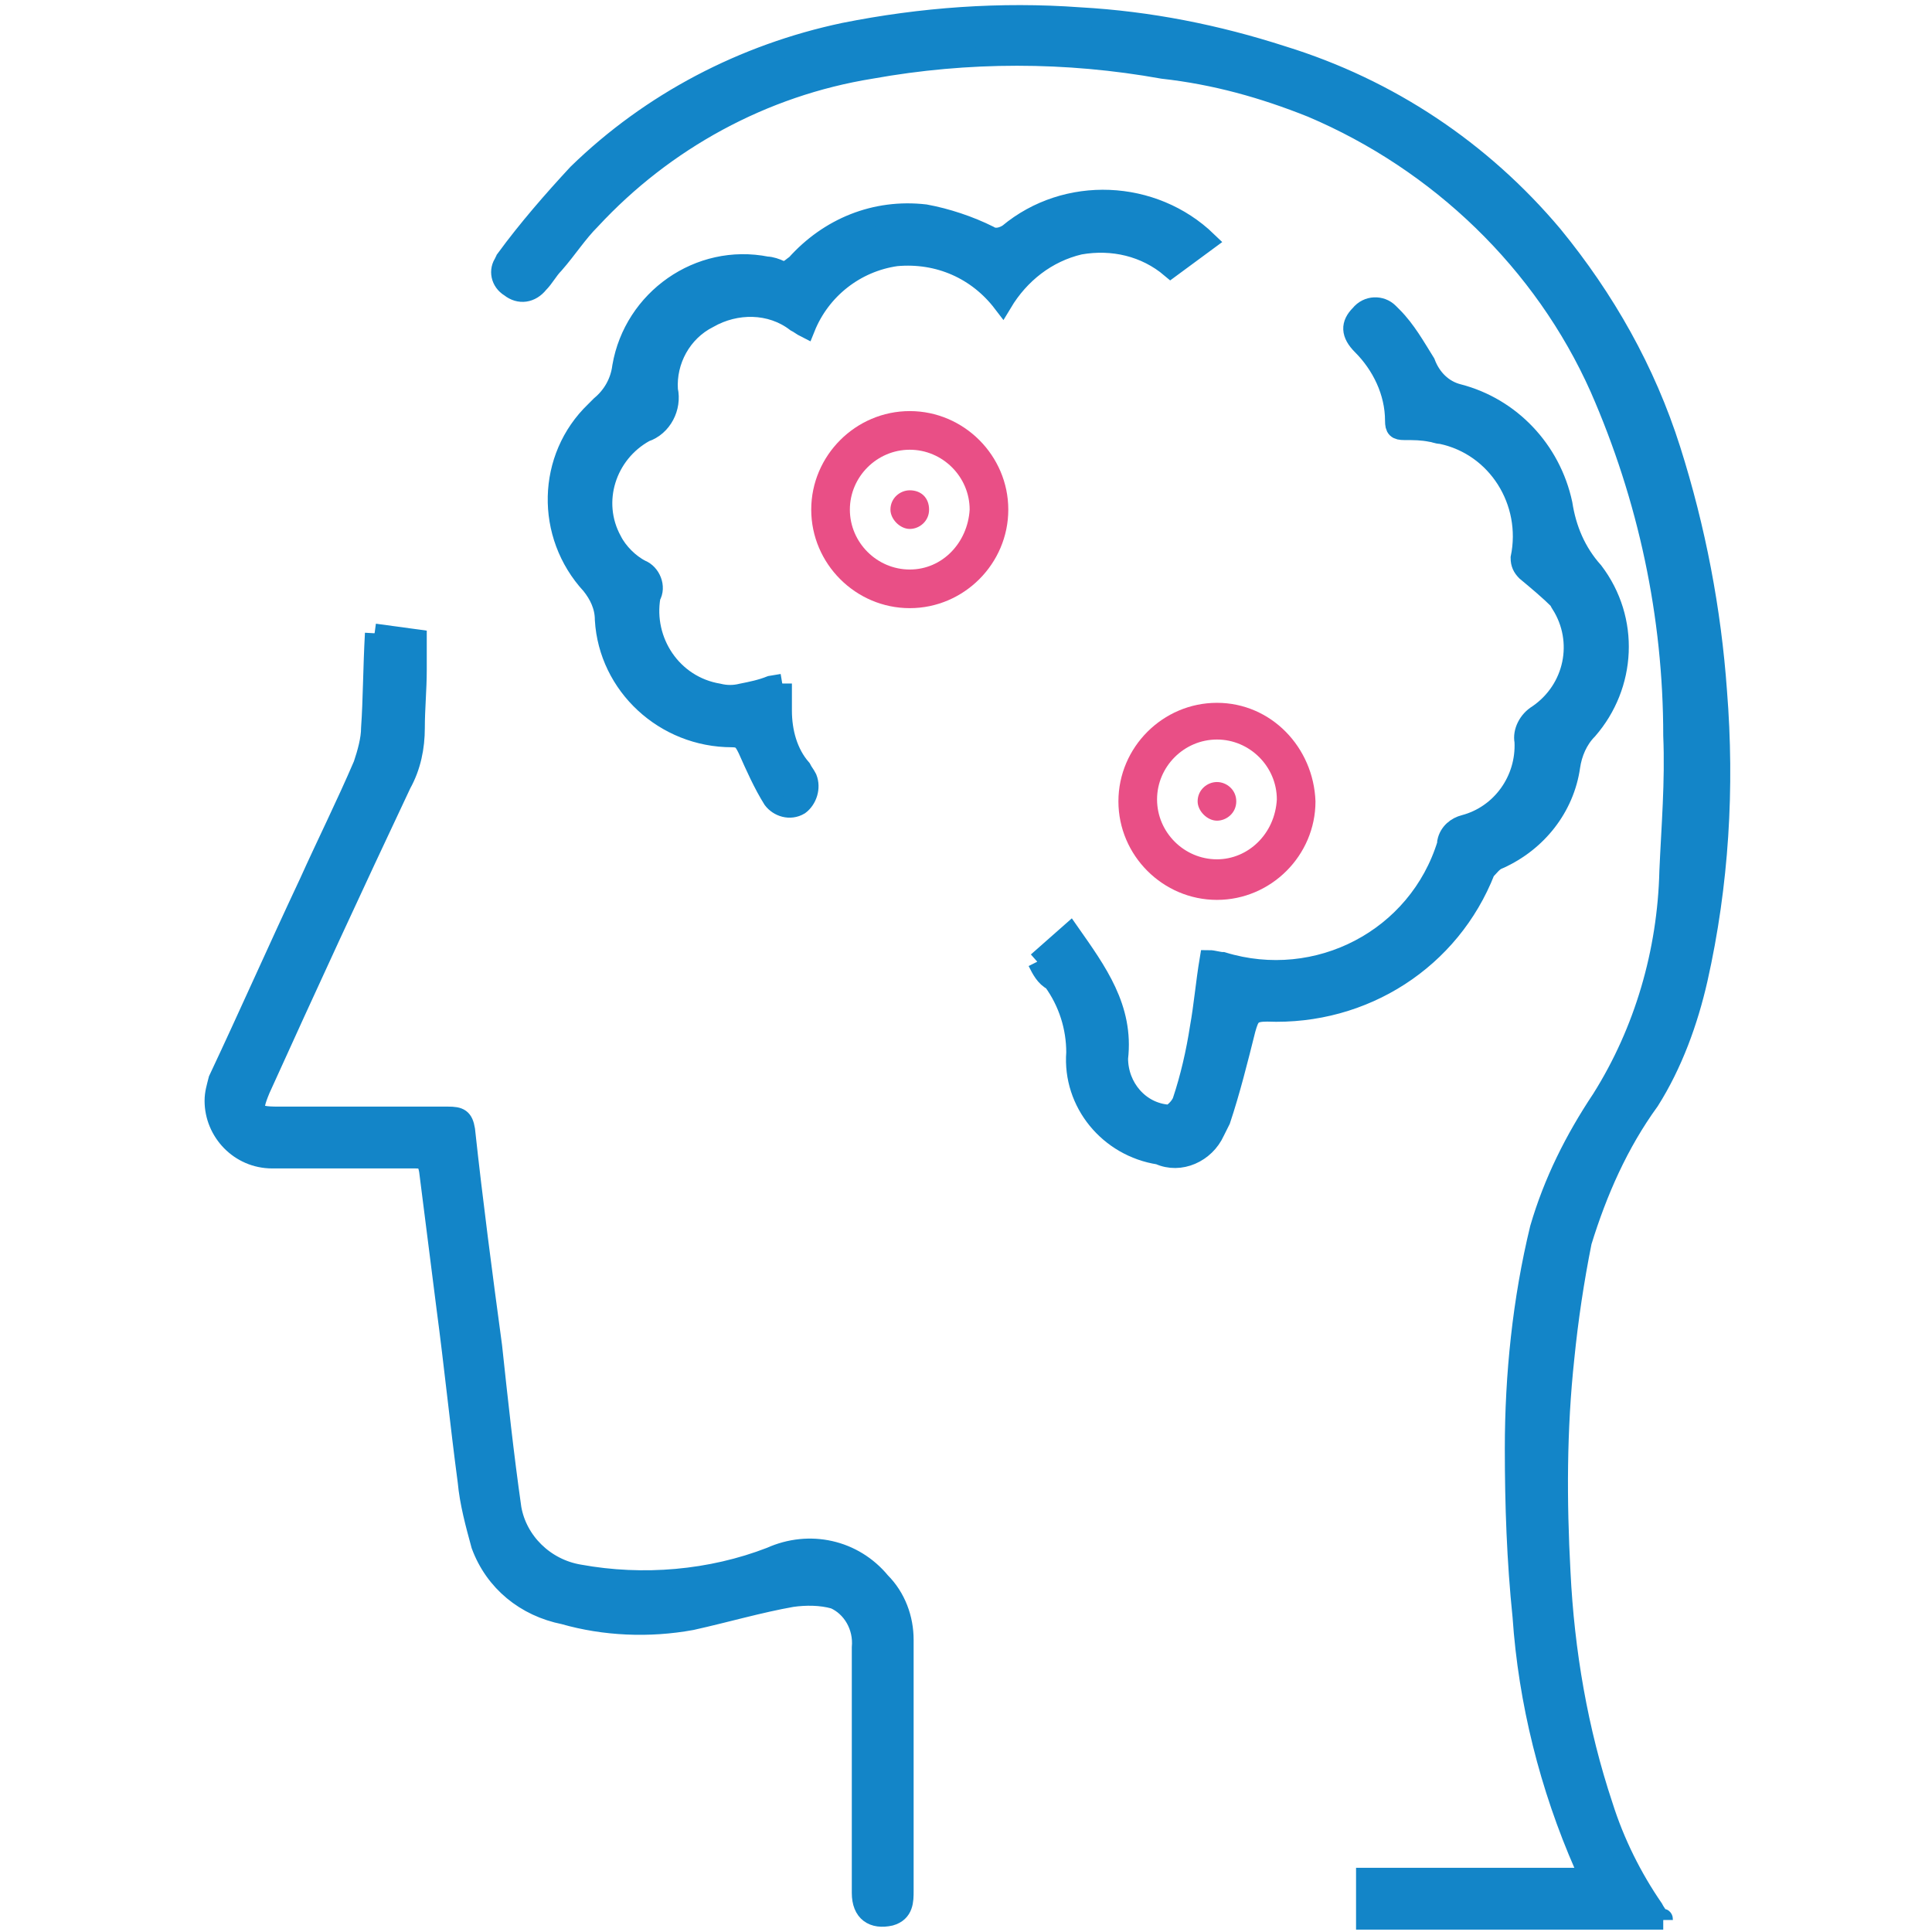
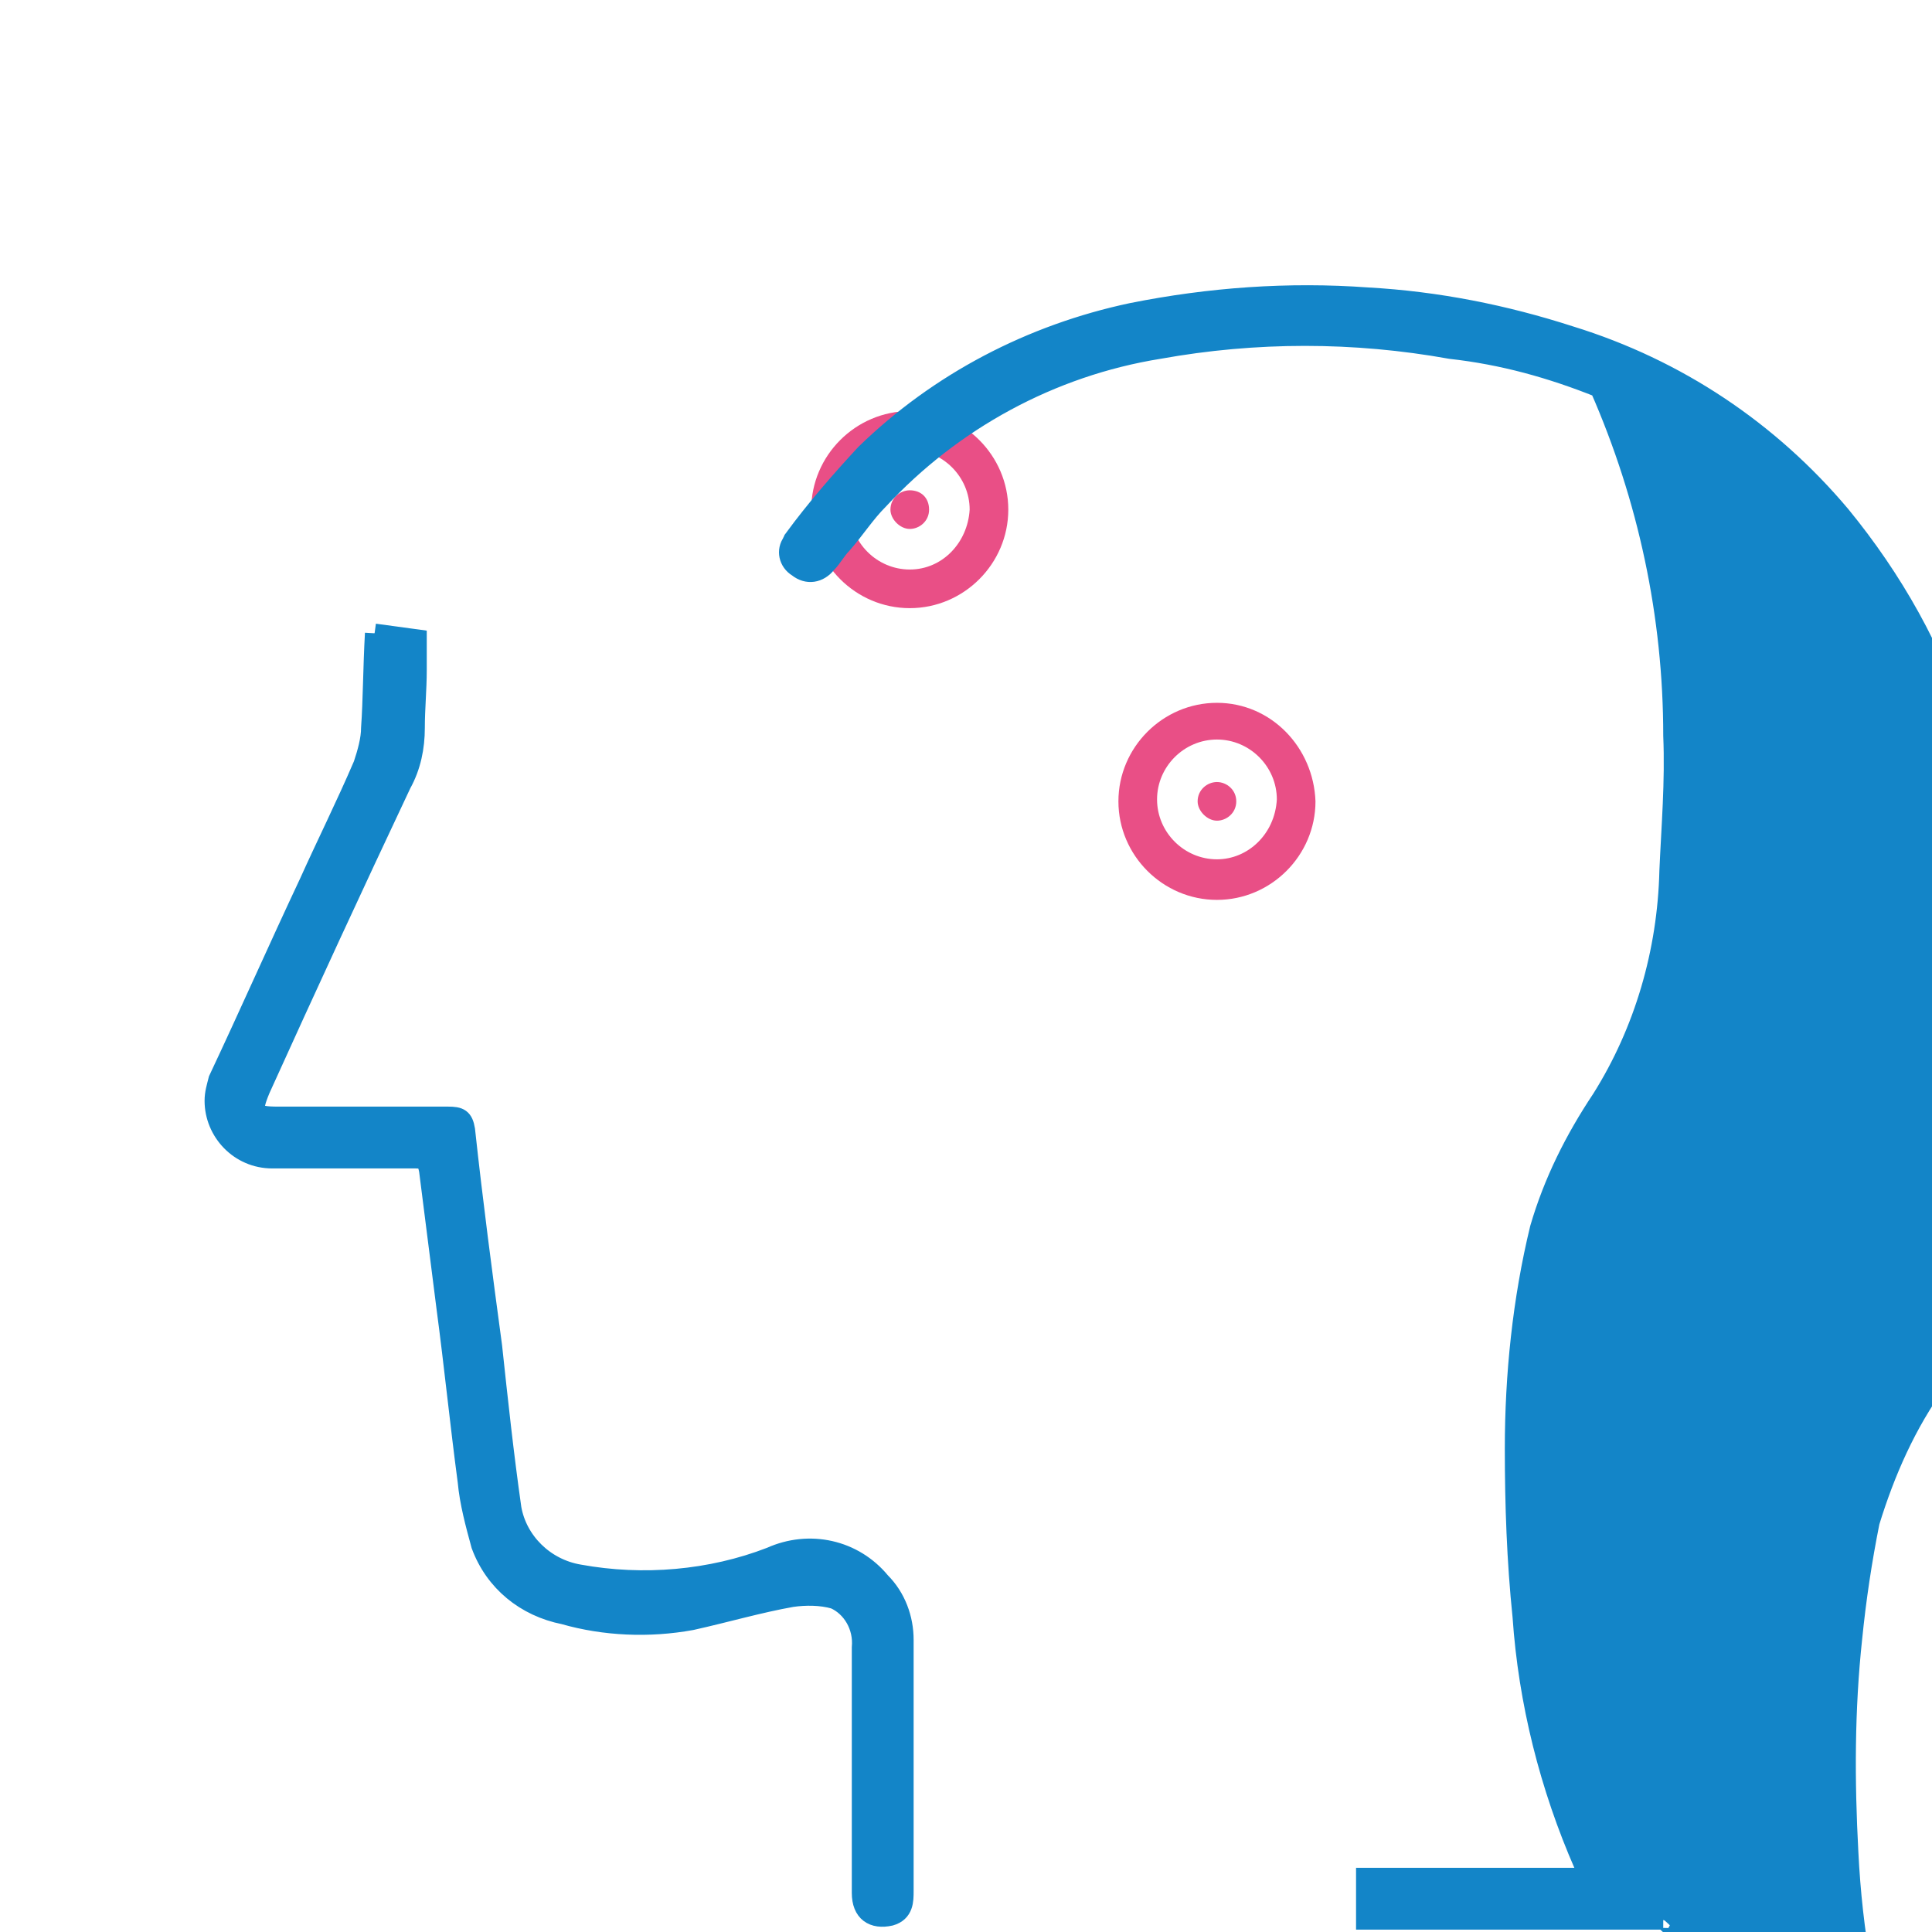
<svg xmlns="http://www.w3.org/2000/svg" version="1.1" id="Layer_1" x="0px" y="0px" viewBox="0 0 100 100" style="enable-background:new 0 0 100 100;" xml:space="preserve">
  <style type="text/css">
	.st0{fill:#E94F86;}
	.st1{fill:#1385C8;stroke:#1385C8;}
	.st2{fill:none;}
</style>
  <g id="Group_1041" transform="translate(-151.811 -2701.422)">
    <path id="Path_644" class="st0" d="M214.8,2737.8c-2.8,0-5.1,2.3-5.1,5.1c0,2.8,2.3,5.1,5.1,5.1c2.8,0,5.1-2.3,5.1-5.1   C219.8,2740.1,217.6,2737.8,214.8,2737.8 M214.8,2745.9c-1.7,0-3.1-1.4-3.1-3.1c0-1.7,1.4-3.1,3.1-3.1c1.7,0,3.1,1.4,3.1,3.1l0,0   C217.8,2744.6,216.4,2745.9,214.8,2745.9" />
    <path id="Path_645" class="st0" d="M215.8,2742.9c0,0.6-0.5,1-1,1s-1-0.5-1-1c0-0.6,0.5-1,1-1c0,0,0,0,0,0   C215.3,2741.9,215.8,2742.3,215.8,2742.9C215.8,2742.9,215.8,2742.9,215.8,2742.9" />
    <path id="Path_646" class="st0" d="M198.9,2722.7c-2.8,0-5.1,2.3-5.1,5.1c0,2.8,2.3,5.1,5.1,5.1c2.8,0,5.1-2.3,5.1-5.1   C204,2725,201.7,2722.7,198.9,2722.7 M198.9,2730.9c-1.7,0-3.1-1.4-3.1-3.1c0-1.7,1.4-3.1,3.1-3.1c1.7,0,3.1,1.4,3.1,3.1l0,0   C201.9,2729.5,200.6,2730.9,198.9,2730.9" />
    <path id="Path_647" class="st0" d="M199.9,2727.8c0,0.6-0.5,1-1,1s-1-0.5-1-1c0-0.6,0.5-1,1-1c0,0,0,0,0,0   C199.5,2726.8,199.9,2727.2,199.9,2727.8C199.9,2727.8,199.9,2727.8,199.9,2727.8" />
-     <path id="Path_648" class="st1" d="M237.9,2800.8h-15.4v-2.2H234c0-0.2-0.1-0.4-0.2-0.6c-1.8-4.1-2.9-8.5-3.2-12.9   c-0.3-2.9-0.4-5.8-0.4-8.7c0-3.8,0.4-7.7,1.3-11.4c0.7-2.4,1.8-4.6,3.2-6.7c2.2-3.5,3.4-7.6,3.5-11.8c0.1-2.3,0.3-4.6,0.2-7   c0-6.2-1.3-12.3-3.8-18c-2.9-6.5-8.3-11.7-14.9-14.5c-2.5-1-5-1.7-7.7-2c-5-0.9-10.1-0.9-15.1,0c-5.6,0.9-10.7,3.7-14.5,7.8   c-0.7,0.7-1.2,1.5-1.9,2.3c-0.3,0.3-0.5,0.7-0.8,1c-0.4,0.5-1,0.6-1.5,0.2c0,0,0,0,0,0c-0.5-0.3-0.6-0.9-0.3-1.3   c0-0.1,0.1-0.1,0.1-0.2c1.1-1.5,2.4-3,3.7-4.4c3.8-3.7,8.6-6.2,13.8-7.3c4-0.8,8.1-1.1,12.2-0.8c3.6,0.2,7.1,0.9,10.5,2   c5.5,1.7,10.3,4.9,14,9.3c2.7,3.3,4.8,7,6.1,11.1c1.3,4.1,2.1,8.3,2.4,12.5c0.4,5,0.1,10-1,14.9c-0.5,2.2-1.3,4.4-2.5,6.3   c-1.6,2.2-2.7,4.7-3.5,7.3c-0.4,2-0.7,4-0.9,6c-0.4,3.7-0.4,7.4-0.2,11.1c0.2,4.1,0.9,8.2,2.2,12.1c0.6,1.9,1.5,3.7,2.6,5.3   c0.1,0.2,0.2,0.3,0.3,0.5C237.9,2800.7,237.9,2800.7,237.9,2800.8" />
+     <path id="Path_648" class="st1" d="M237.9,2800.8h-15.4v-2.2H234c0-0.2-0.1-0.4-0.2-0.6c-1.8-4.1-2.9-8.5-3.2-12.9   c-0.3-2.9-0.4-5.8-0.4-8.7c0-3.8,0.4-7.7,1.3-11.4c0.7-2.4,1.8-4.6,3.2-6.7c2.2-3.5,3.4-7.6,3.5-11.8c0.1-2.3,0.3-4.6,0.2-7   c0-6.2-1.3-12.3-3.8-18c-2.5-1-5-1.7-7.7-2c-5-0.9-10.1-0.9-15.1,0c-5.6,0.9-10.7,3.7-14.5,7.8   c-0.7,0.7-1.2,1.5-1.9,2.3c-0.3,0.3-0.5,0.7-0.8,1c-0.4,0.5-1,0.6-1.5,0.2c0,0,0,0,0,0c-0.5-0.3-0.6-0.9-0.3-1.3   c0-0.1,0.1-0.1,0.1-0.2c1.1-1.5,2.4-3,3.7-4.4c3.8-3.7,8.6-6.2,13.8-7.3c4-0.8,8.1-1.1,12.2-0.8c3.6,0.2,7.1,0.9,10.5,2   c5.5,1.7,10.3,4.9,14,9.3c2.7,3.3,4.8,7,6.1,11.1c1.3,4.1,2.1,8.3,2.4,12.5c0.4,5,0.1,10-1,14.9c-0.5,2.2-1.3,4.4-2.5,6.3   c-1.6,2.2-2.7,4.7-3.5,7.3c-0.4,2-0.7,4-0.9,6c-0.4,3.7-0.4,7.4-0.2,11.1c0.2,4.1,0.9,8.2,2.2,12.1c0.6,1.9,1.5,3.7,2.6,5.3   c0.1,0.2,0.2,0.3,0.3,0.5C237.9,2800.7,237.9,2800.7,237.9,2800.8" />
    <path id="Path_649" class="st1" d="M171.2,2734.2l2.2,0.3c0,0.5,0,1.1,0,1.6c0,1-0.1,2-0.1,3c0,1-0.2,2-0.7,2.9   c-2.5,5.3-4.9,10.5-7.3,15.8c-0.5,1.2-0.4,1.4,0.9,1.4c2.9,0,5.8,0,8.8,0c0.6,0,0.8,0.1,0.9,0.7c0.4,3.7,0.9,7.5,1.4,11.2   c0.3,2.8,0.6,5.6,1,8.4c0.3,1.7,1.7,3.1,3.5,3.4c3.3,0.6,6.8,0.3,9.9-0.9c2-0.9,4.3-0.4,5.7,1.3c0.8,0.8,1.2,1.9,1.2,3   c0,4.3,0,8.7,0,13c0,0.5,0,1.1-0.7,1.3c-0.9,0.2-1.5-0.2-1.5-1.2c0-1.1,0-2.1,0-3.2c0-3.2,0-6.3,0-9.5c0.1-1.1-0.5-2.1-1.4-2.5   c-0.7-0.2-1.5-0.2-2.2-0.1c-1.7,0.3-3.4,0.8-5.2,1.2c-2.2,0.4-4.5,0.3-6.6-0.3c-2-0.4-3.6-1.7-4.3-3.6c-0.3-1.1-0.6-2.2-0.7-3.3   c-0.4-3-0.7-6-1.1-9c-0.3-2.4-0.6-4.7-0.9-7.1c-0.1-0.5-0.2-0.6-0.7-0.6c-2.5,0-5,0-7.4,0c-1.7,0-3-1.4-3-3c0-0.4,0.1-0.7,0.2-1.1   c1.6-3.4,3.1-6.8,4.7-10.2c0.9-2,1.9-4,2.8-6.1c0.2-0.6,0.4-1.3,0.4-1.9C171.1,2737.7,171.1,2736,171.2,2734.2" />
-     <path id="Path_650" class="st1" d="M205.5,2751.2l1.7-1.5c1.4,2,2.8,3.9,2.5,6.5c0,1.5,1.1,2.8,2.6,2.9c0.2,0,0.6-0.4,0.7-0.7   c0.4-1.2,0.7-2.5,0.9-3.8c0.2-1.1,0.3-2.3,0.5-3.5c0.2,0,0.5,0.1,0.7,0.1c4.9,1.5,10.1-1.2,11.6-6.1c0,0,0-0.1,0-0.1   c0.1-0.5,0.5-0.8,0.9-0.9c1.9-0.5,3.2-2.3,3.1-4.3c-0.1-0.5,0.2-1.1,0.7-1.4c1.9-1.3,2.4-3.8,1.2-5.7c0-0.1-0.1-0.1-0.1-0.2   c-0.5-0.5-1.1-1-1.7-1.5c-0.2-0.2-0.3-0.4-0.3-0.7c0.6-2.9-1.2-5.8-4.1-6.4c-0.2,0-0.4-0.1-0.5-0.1c-0.5-0.1-0.9-0.1-1.4-0.1   c-0.4,0-0.5-0.1-0.5-0.5c0-1.5-0.7-2.9-1.7-3.9c-0.6-0.6-0.6-1.1-0.1-1.6c0.4-0.5,1.1-0.5,1.5-0.1c0.1,0.1,0.1,0.1,0.2,0.2   c0.7,0.7,1.2,1.6,1.7,2.4c0.3,0.8,0.9,1.4,1.7,1.6c2.7,0.7,4.8,2.9,5.4,5.7c0.2,1.3,0.7,2.5,1.6,3.5c1.9,2.5,1.7,5.9-0.3,8.2   c-0.5,0.5-0.8,1.2-0.9,1.9c-0.3,2.1-1.7,3.9-3.7,4.8c-0.3,0.1-0.5,0.4-0.7,0.6c-1.8,4.6-6.3,7.5-11.3,7.3c-0.8,0-0.9,0.2-1.1,0.9   c-0.4,1.6-0.8,3.2-1.3,4.7c-0.1,0.2-0.2,0.4-0.3,0.6c-0.5,1.1-1.8,1.7-2.9,1.2c-2.6-0.4-4.5-2.7-4.3-5.3c0-1.3-0.4-2.6-1.2-3.7   C205.9,2752,205.7,2751.6,205.5,2751.2" />
-     <path id="Path_651" class="st1" d="M192.3,2736.8c0,0.5,0,1,0,1.4c0,1.1,0.3,2.2,1,3c0.1,0.2,0.2,0.3,0.3,0.5   c0.2,0.5,0,1.1-0.4,1.4c-0.5,0.3-1.1,0.1-1.4-0.3c-0.5-0.8-0.9-1.7-1.3-2.6c-0.2-0.4-0.3-0.6-0.8-0.6c-3.5,0-6.4-2.7-6.6-6.1   c0-0.7-0.3-1.3-0.7-1.8c-2.4-2.6-2.3-6.6,0.2-9c0.1-0.1,0.2-0.2,0.3-0.3c0.6-0.5,1-1.2,1.1-2c0.6-3.5,4-5.9,7.5-5.2   c0.2,0,0.5,0.1,0.7,0.2c0.4,0.1,0.5-0.1,0.8-0.3c1.7-1.9,4.1-2.9,6.7-2.6c1.1,0.2,2.3,0.6,3.3,1.1c0.3,0.2,0.7,0.1,1-0.1   c3-2.5,7.5-2.3,10.3,0.4l-1.9,1.4c-1.3-1.1-3-1.5-4.7-1.2c-1.7,0.4-3.1,1.5-4,3c-1.3-1.7-3.3-2.6-5.5-2.4c-2.1,0.3-3.9,1.7-4.7,3.7   c-0.2-0.1-0.3-0.2-0.5-0.3c-1.3-1-3.1-1-4.5-0.2c-1.4,0.7-2.2,2.2-2.1,3.7c0.2,0.9-0.3,1.9-1.2,2.2c-2,1.1-2.8,3.6-1.7,5.6   c0.3,0.6,0.9,1.2,1.5,1.5c0.5,0.2,0.8,0.9,0.5,1.4c-0.4,2.3,1.1,4.6,3.5,5c0.4,0.1,0.8,0.1,1.2,0c0.5-0.1,1-0.2,1.5-0.4   L192.3,2736.8" />
    <rect id="Rectangle_579" x="162.8" y="2702.1" class="st2" width="78.1" height="98.8" />
  </g>
</svg>